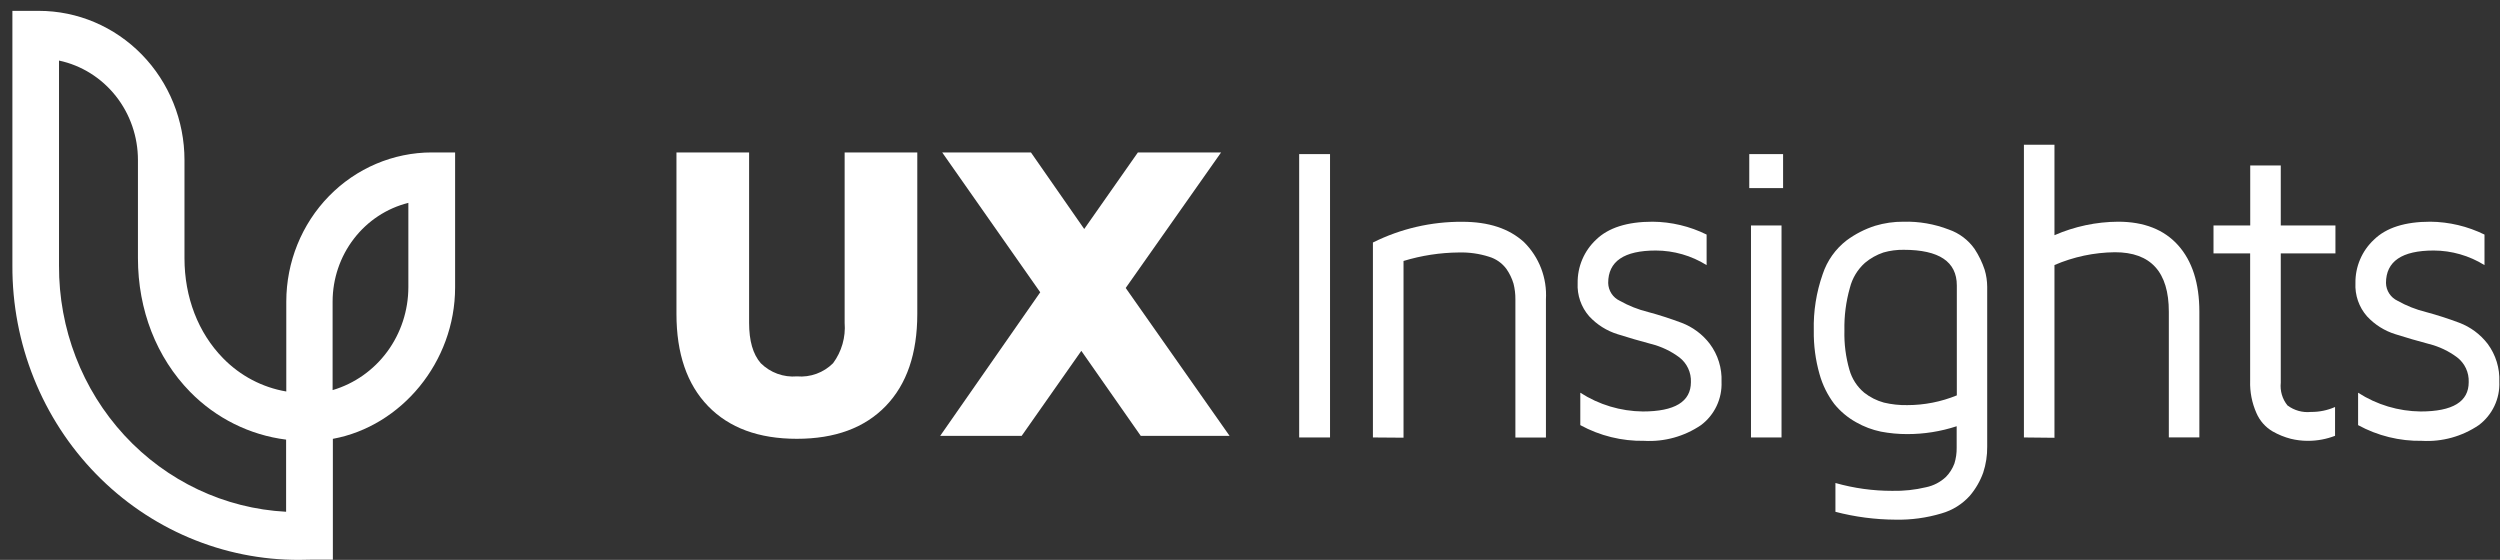
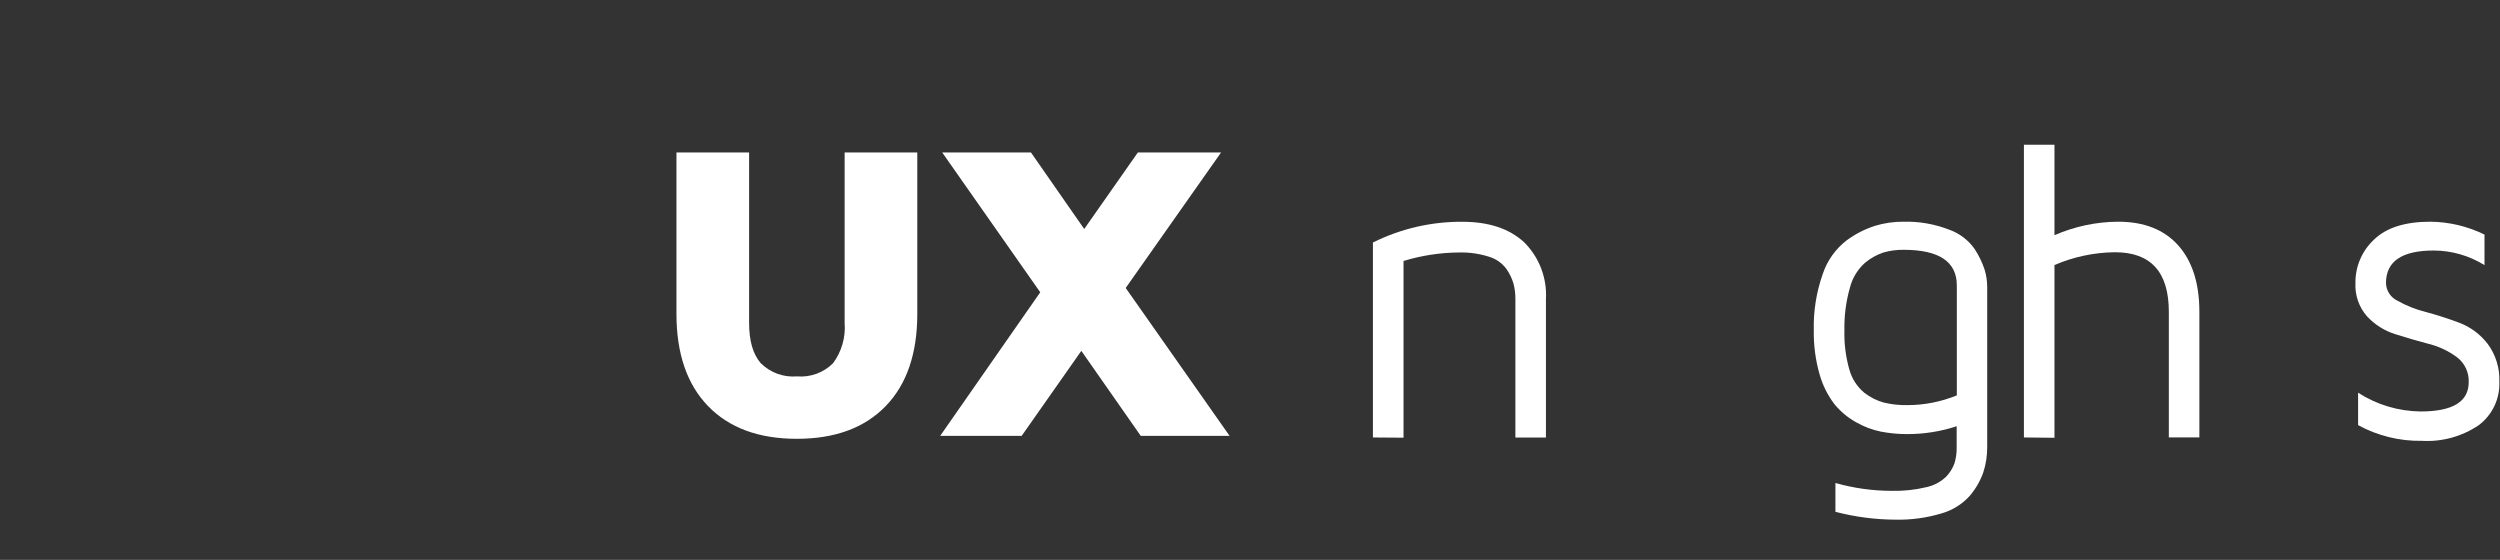
<svg xmlns="http://www.w3.org/2000/svg" width="192" height="43" viewBox="0 0 192 43" fill="none">
  <rect x="0" y="0" width="192" height="43" fill="#333333" stroke="none" />
-   <path d="M22.978 42.999C20.081 43.009 17.21 42.431 14.532 41.298C11.853 40.166 9.42 38.501 7.373 36.4C5.325 34.3 3.704 31.804 2.602 29.059C1.5 26.313 0.939 23.37 0.952 20.401V0.834H2.984C5.95 0.834 8.795 2.041 10.892 4.19C12.99 6.339 14.168 9.254 14.168 12.293V19.832C14.168 22.831 15.22 25.556 17.125 27.505C18.444 28.859 20.145 29.755 21.987 30.067V23.155C21.991 20.119 23.17 17.208 25.265 15.062C27.361 12.916 30.202 11.709 33.165 11.707H34.952V22.075C34.952 27.799 30.822 32.739 25.564 33.703V42.985H23.804C23.529 42.993 23.254 42.999 22.978 42.999ZM4.532 4.654V20.401C4.508 25.246 6.307 29.914 9.555 33.434C12.804 36.955 17.251 39.057 21.973 39.303V33.763C19.186 33.414 16.591 32.124 14.6 30.095C12.018 27.454 10.594 23.809 10.594 19.832V12.293C10.595 10.502 9.995 8.765 8.893 7.373C7.792 5.982 6.256 5.022 4.545 4.654H4.532ZM31.362 15.58C29.705 15.993 28.231 16.964 27.176 18.338C26.121 19.711 25.547 21.407 25.544 23.155V29.96C27.219 29.467 28.692 28.43 29.741 27.006C30.79 25.581 31.359 23.845 31.362 22.06V15.58Z" fill="white" />
  <path d="M51.952 24.106V11.708H57.531V24.787C57.531 26.18 57.825 27.199 58.425 27.893C58.789 28.253 59.226 28.531 59.707 28.706C60.187 28.881 60.7 28.949 61.209 28.906C61.716 28.95 62.227 28.881 62.706 28.706C63.185 28.532 63.62 28.254 63.981 27.893C64.641 27 64.957 25.896 64.868 24.787V11.708H70.448V24.106C70.448 27.157 69.638 29.519 68.018 31.191C66.398 32.863 64.124 33.7 61.197 33.7C58.273 33.7 56.002 32.863 54.382 31.191C52.762 29.519 51.952 27.157 51.952 24.106Z" fill="white" />
  <path d="M72.205 33.476L79.89 22.448L72.361 11.708H79.177L83.268 17.587L87.389 11.708H93.779L86.454 22.116L94.433 33.476H87.611L83.046 26.946L78.463 33.476H72.205Z" fill="white" />
-   <path d="M99.776 33.597V11.835H102.146V33.597H99.776Z" fill="white" />
  <path d="M105.44 33.597V18.625C107.57 17.563 109.919 17.018 112.297 17.033C114.336 17.033 115.896 17.551 117.042 18.594C117.619 19.164 118.068 19.851 118.359 20.609C118.649 21.367 118.775 22.179 118.728 22.99V33.603H116.382V22.99C116.386 22.584 116.338 22.178 116.238 21.784C116.117 21.377 115.93 20.992 115.686 20.645C115.352 20.2 114.886 19.874 114.354 19.716C113.608 19.479 112.827 19.369 112.045 19.39C110.603 19.402 109.171 19.622 107.791 20.042V33.615L105.44 33.597Z" fill="white" />
-   <path d="M121.163 21.736C121.155 21.113 121.276 20.494 121.52 19.921C121.764 19.348 122.125 18.832 122.579 18.407C123.527 17.487 124.973 17.027 126.917 17.027C128.357 17.039 129.776 17.377 131.068 18.015V20.361C129.897 19.631 128.547 19.243 127.169 19.24C124.725 19.24 123.505 20.072 123.509 21.736C123.516 22.024 123.603 22.304 123.76 22.545C123.916 22.785 124.137 22.977 124.397 23.099C125.079 23.483 125.81 23.773 126.569 23.961C127.427 24.19 128.278 24.468 129.136 24.787C129.999 25.112 130.754 25.674 131.314 26.409C131.939 27.247 132.257 28.276 132.214 29.322C132.24 29.964 132.11 30.602 131.835 31.182C131.56 31.762 131.149 32.266 130.636 32.65C129.351 33.522 127.817 33.945 126.269 33.856C124.559 33.886 122.87 33.47 121.367 32.65V30.16C122.801 31.084 124.464 31.583 126.167 31.601C128.626 31.601 129.862 30.847 129.862 29.346C129.877 28.981 129.804 28.618 129.649 28.287C129.495 27.956 129.263 27.668 128.974 27.446C128.325 26.962 127.587 26.612 126.803 26.415C125.945 26.186 125.087 25.939 124.235 25.668C123.4 25.41 122.647 24.936 122.051 24.293C121.434 23.59 121.115 22.672 121.163 21.736Z" fill="white" />
-   <path d="M134.344 14.446V11.835H136.941V14.446H134.344ZM134.476 33.597H136.821V17.316H134.476V33.597Z" fill="white" />
  <path d="M139.299 25.384C139.262 23.911 139.494 22.444 139.983 21.055C140.323 20.025 140.963 19.122 141.819 18.462C142.483 17.97 143.223 17.592 144.009 17.34C144.717 17.128 145.453 17.022 146.192 17.027C147.38 16.997 148.562 17.202 149.672 17.63C150.472 17.906 151.165 18.43 151.652 19.125C151.975 19.618 152.233 20.151 152.42 20.711C152.549 21.139 152.615 21.584 152.617 22.032V34.303C152.625 34.978 152.522 35.651 152.312 36.292C152.08 36.943 151.732 37.546 151.286 38.071C150.703 38.72 149.95 39.19 149.114 39.428C147.966 39.773 146.772 39.935 145.574 39.91C144.018 39.903 142.468 39.7 140.961 39.307V37.094C142.38 37.496 143.848 37.699 145.322 37.697C146.196 37.716 147.069 37.623 147.92 37.42C148.494 37.302 149.023 37.027 149.45 36.624C149.735 36.332 149.956 35.983 150.098 35.599C150.219 35.209 150.278 34.802 150.272 34.393V32.735C149.046 33.137 147.764 33.341 146.474 33.338C145.798 33.34 145.123 33.277 144.459 33.151C143.787 33.012 143.141 32.768 142.545 32.427C141.903 32.07 141.335 31.593 140.871 31.022C140.352 30.335 139.967 29.556 139.737 28.725C139.429 27.639 139.282 26.513 139.299 25.384ZM141.651 25.384C141.624 26.403 141.754 27.42 142.035 28.399C142.229 29.088 142.626 29.703 143.175 30.16C143.623 30.512 144.137 30.77 144.687 30.92C145.276 31.06 145.881 31.125 146.486 31.113C147.788 31.113 149.078 30.858 150.284 30.365V21.923C150.284 20.098 148.924 19.185 146.204 19.185C145.679 19.177 145.156 19.246 144.65 19.39C144.131 19.564 143.649 19.834 143.229 20.186C142.661 20.695 142.257 21.363 142.071 22.104C141.769 23.168 141.627 24.272 141.651 25.378V25.384Z" fill="white" />
  <path d="M155.437 33.597V11.117H157.783V18.064C159.326 17.39 160.989 17.037 162.672 17.027C164.658 17.027 166.2 17.63 167.28 18.836C168.359 20.042 168.911 21.742 168.911 23.943V33.591H166.566V23.943C166.566 20.892 165.184 19.368 162.42 19.372C160.825 19.389 159.249 19.723 157.783 20.355V33.621L155.437 33.597Z" fill="white" />
-   <path d="M169.997 19.463V17.316H172.817V12.709H175.163V17.316H179.362V19.463H175.163V29.394C175.098 30.021 175.283 30.648 175.678 31.137C176.195 31.523 176.837 31.702 177.478 31.637C178.116 31.643 178.748 31.514 179.332 31.257V33.47C178.675 33.723 177.978 33.854 177.274 33.856H177.19C176.768 33.852 176.347 33.799 175.936 33.7C175.448 33.574 174.978 33.383 174.539 33.133C173.982 32.807 173.545 32.31 173.291 31.716C172.949 30.942 172.785 30.101 172.811 29.256V19.463H169.997Z" fill="white" />
  <path d="M180.898 21.736C180.889 21.112 181.012 20.493 181.257 19.92C181.501 19.346 181.864 18.831 182.32 18.407C183.26 17.487 184.703 17.027 186.651 17.027C188.093 17.041 189.513 17.379 190.809 18.015V20.361C189.637 19.632 188.287 19.244 186.909 19.24C184.465 19.24 183.244 20.072 183.244 21.736C183.25 22.024 183.337 22.304 183.494 22.545C183.651 22.785 183.872 22.977 184.131 23.099C184.814 23.483 185.544 23.773 186.303 23.961C187.161 24.19 188.019 24.468 188.871 24.787C189.735 25.113 190.491 25.675 191.054 26.409C191.675 27.249 191.991 28.277 191.948 29.322C191.975 29.964 191.845 30.602 191.57 31.182C191.295 31.762 190.883 32.266 190.371 32.65C189.086 33.523 187.551 33.946 186.003 33.856C184.293 33.886 182.605 33.47 181.102 32.65V30.16C182.535 31.084 184.199 31.583 185.901 31.601C188.369 31.601 189.601 30.849 189.597 29.346C189.611 28.981 189.538 28.618 189.384 28.287C189.229 27.956 188.998 27.668 188.709 27.446C188.06 26.961 187.322 26.61 186.537 26.415C185.679 26.186 184.821 25.939 183.969 25.668C183.134 25.41 182.381 24.936 181.786 24.293C181.168 23.59 180.85 22.672 180.898 21.736Z" fill="white" />
</svg>